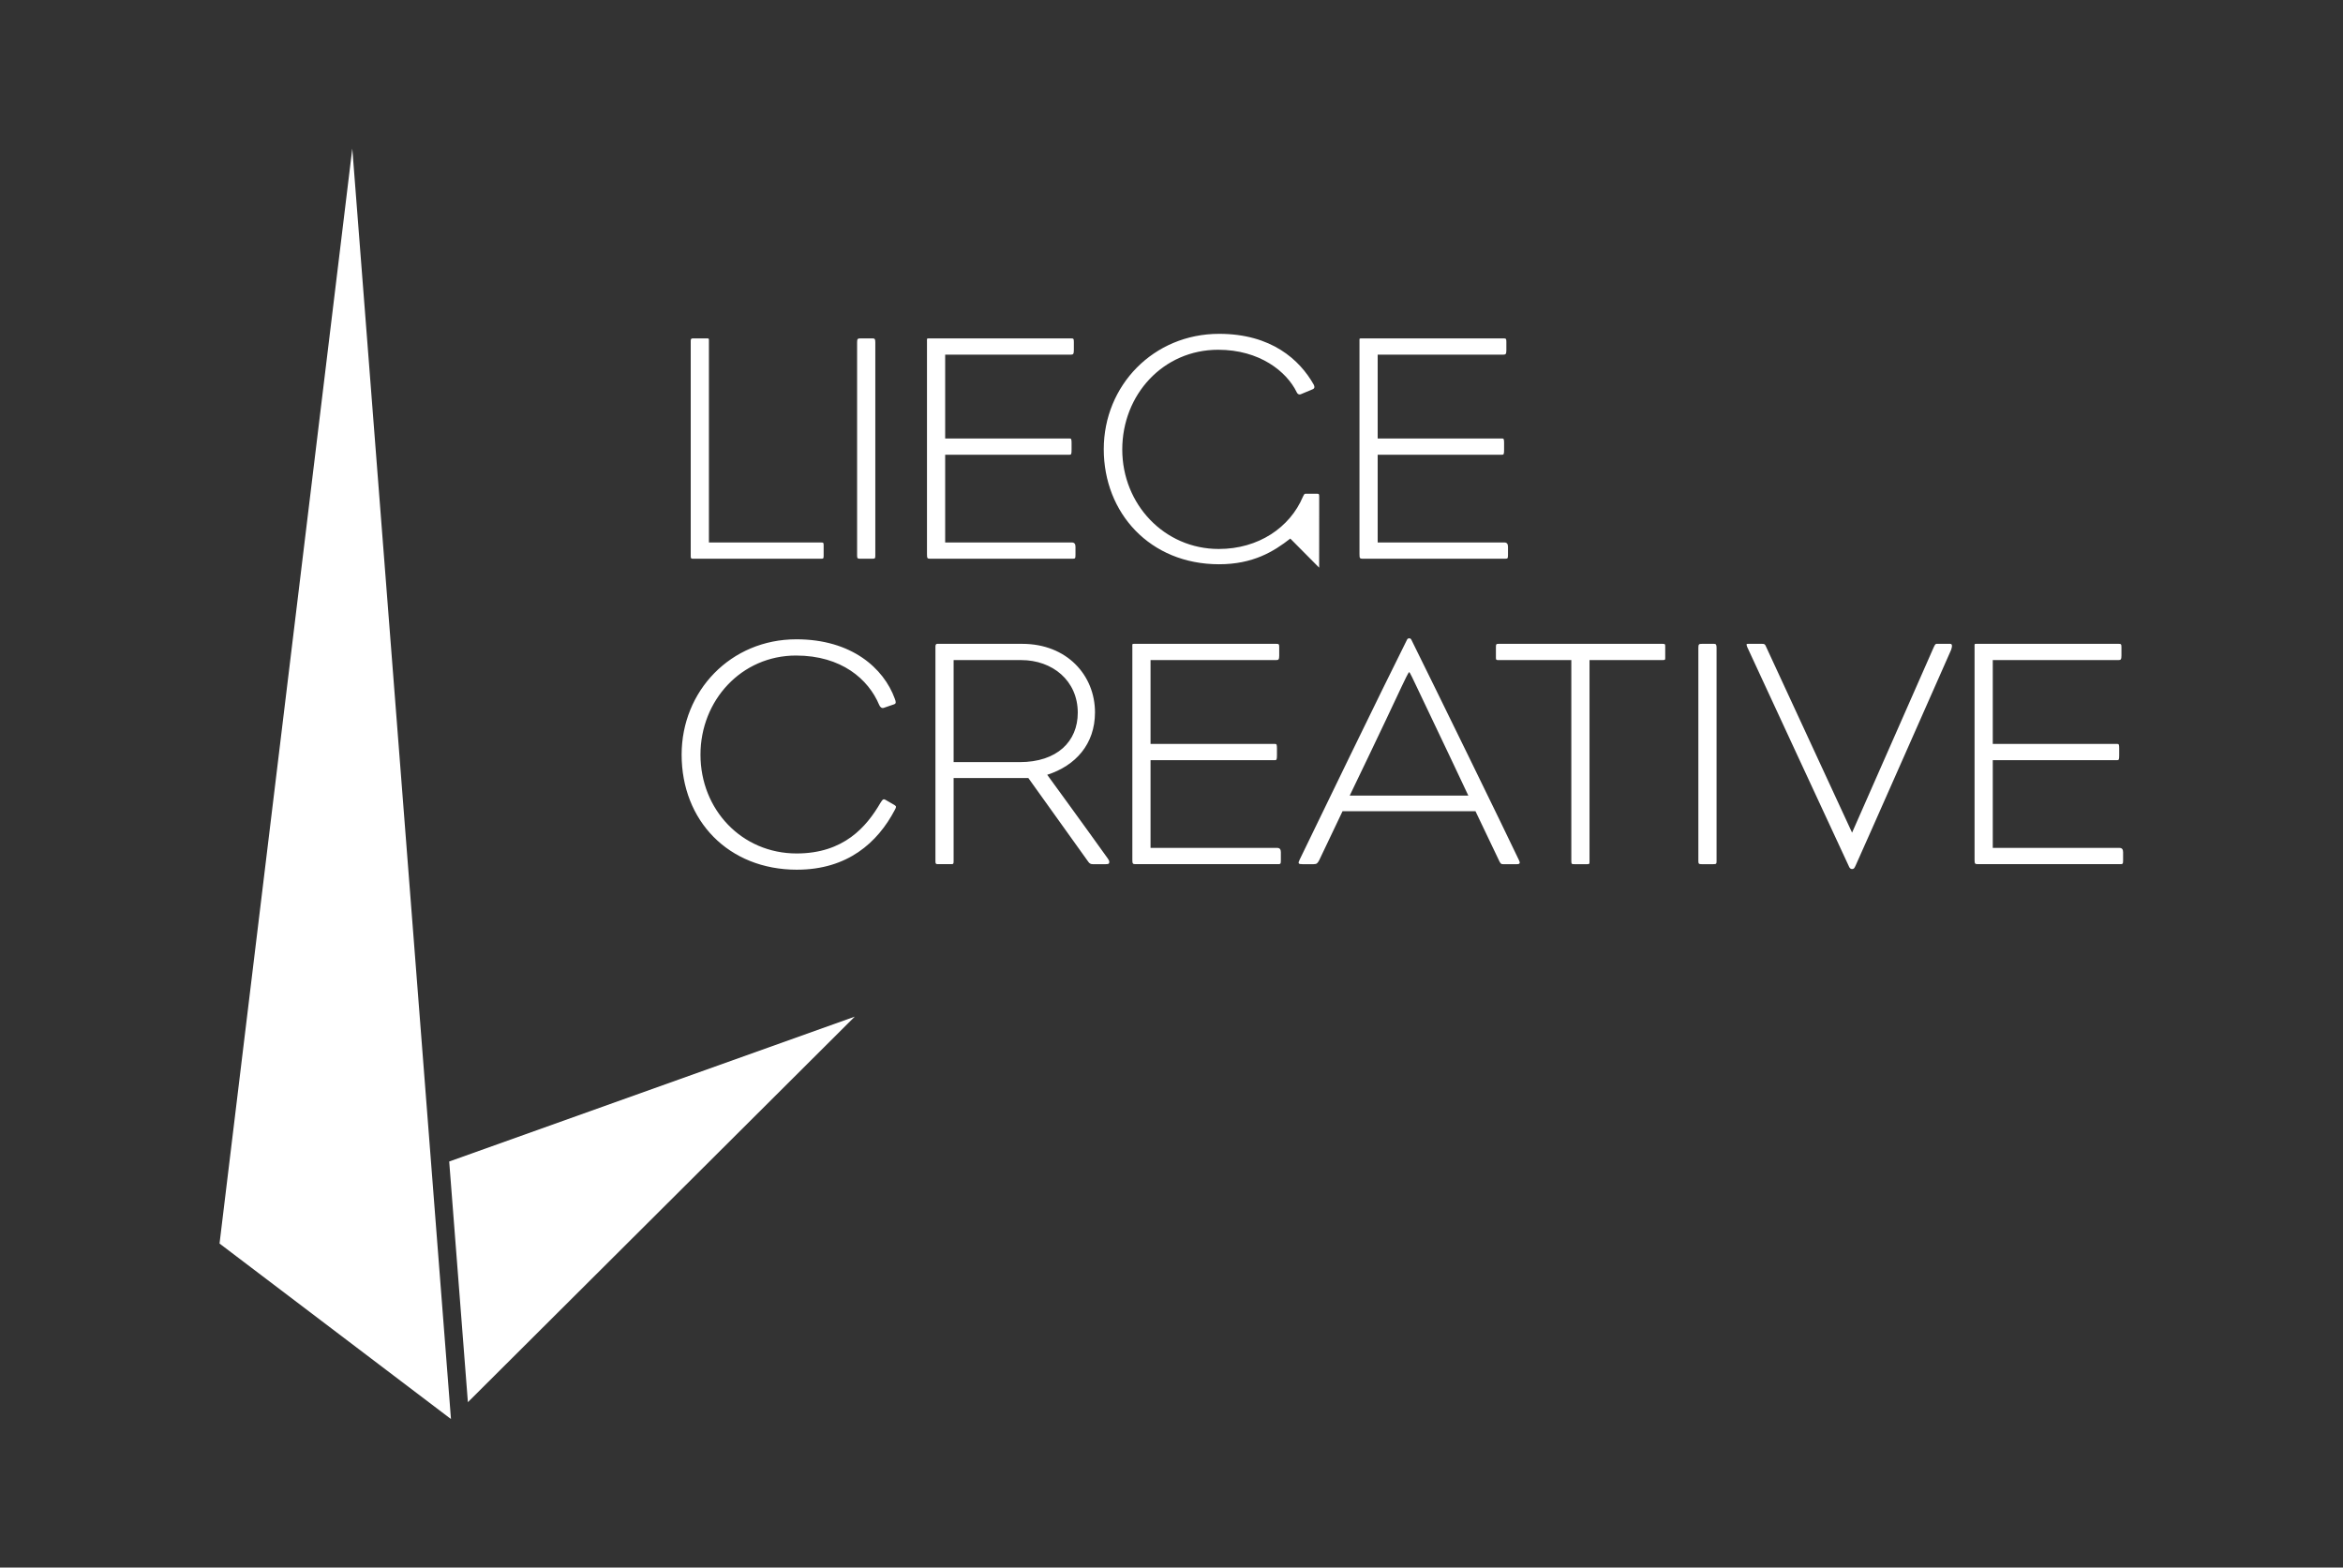
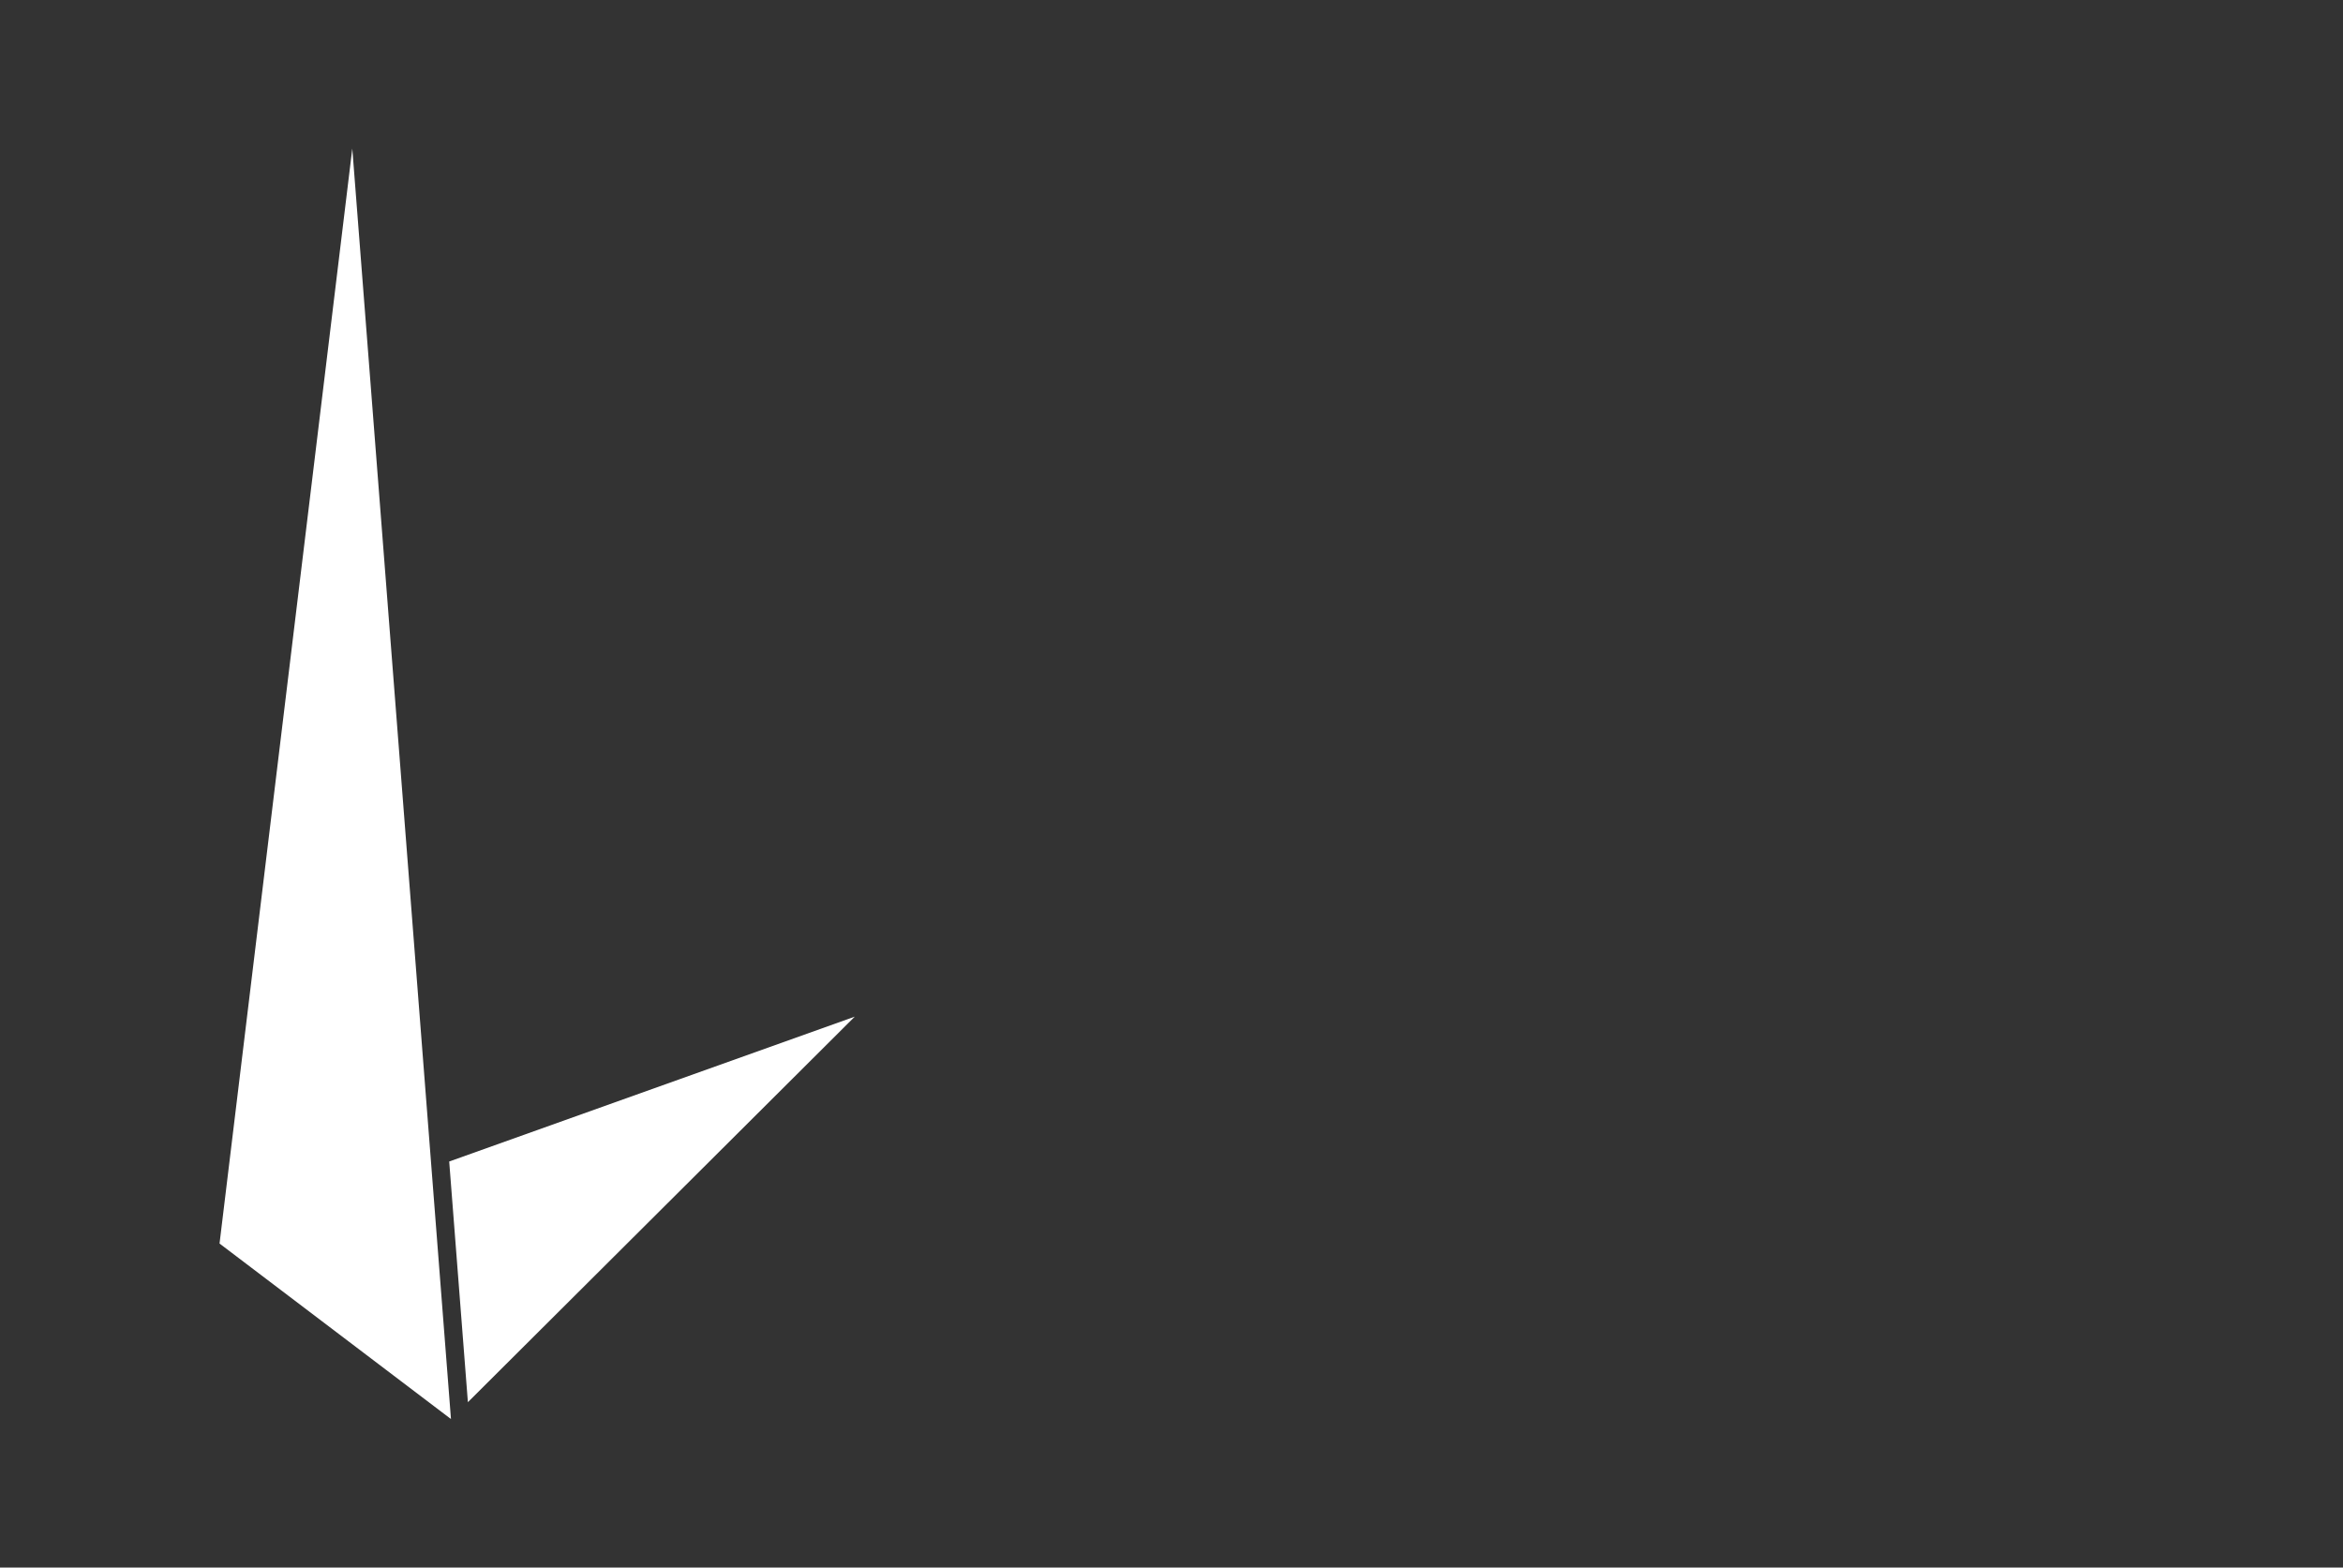
<svg xmlns="http://www.w3.org/2000/svg" id="Layer_1" data-name="Layer 1" viewBox="0 0 256.536 171.626">
  <rect x="0" y="0" width="256.536" height="171.626" fill="#333333" stroke="none" />
  <rect x="0" y="0" width="256.536" height="171.625" fill="none" />
-   <path d="M89.897,61.173h-14.02c-.212,0-.249-.035-.249-.286v-23.553c0-.214.037-.284.249-.284h1.567c.176,0,.176.035.176.248v22.096h12.24c.285,0,.321,0,.321.319v1.068c0,.356,0,.392-.285.392M95.482,61.173c.32,0,.356-.035.356-.32v-23.377c0-.355-.072-.426-.286-.426h-1.315c-.321,0-.392.035-.392.426v23.377c0,.285.071.32.356.32h1.282M117.363,61.173c.356,0,.392,0,.392-.428v-.888q0-.464-.392-.464h-13.876v-9.606h13.628c.177,0,.212-.071.212-.568v-.712c0-.428-.035-.499-.212-.499h-13.628v-9.18h13.77c.249,0,.319-.07.32-.498,0-.283-.001-.604,0-.889,0-.357-.036-.392-.32-.392h-15.583c-.214,0-.178.035-.178.355v23.27c0,.426.035.498.32.498h15.548M144.439,54.449c0-.322,0-.393-.213-.393h-1.283c-.141,0-.176.106-.283.321-1.424,3.379-4.874,5.728-9.215,5.728-5.978,0-10.568-4.91-10.568-10.887,0-6.015,4.483-10.924,10.497-10.924,4.554,0,7.507,2.384,8.609,4.661.071.178.251.284.428.213l1.28-.534c.287-.106.25-.318.144-.532-1.53-2.704-4.625-5.552-10.354-5.552-7.187,0-12.63,5.657-12.63,12.631s5.051,12.597,12.63,12.597c3.701,0,5.977-1.389,7.793-2.812l3.161,3.186.005-7.703ZM164.719,61.173c.355,0,.392,0,.392-.428v-.888q0-.464-.392-.464h-13.876v-9.606h13.628c.178,0,.213-.071.213-.568v-.712c0-.428-.035-.499-.213-.499h-13.628v-9.18h13.768c.251,0,.322-.07.322-.498v-.889c0-.357-.036-.392-.322-.392h-15.583c-.213,0-.177.035-.177.355v23.27c0,.426.035.498.319.498h15.548M87.264,95.218c5.515.001,8.824-2.951,10.71-6.545.177-.321.177-.393-.036-.534l-.926-.534c-.285-.177-.355-.105-.605.285-1.53,2.633-4.02,5.55-9.179,5.552-6.014,0-10.532-4.806-10.532-10.817,0-5.942,4.483-10.853,10.46-10.853,4.982,0,7.935,2.599,9.109,5.41.107.248.285.39.498.318l1.139-.391c.214-.071.214-.249.072-.604-1.21-3.345-4.734-6.512-10.781-6.511-7.188,0-12.561,5.656-12.561,12.631,0,7.222,5.125,12.594,12.631,12.594M111.813,72.269c3.416.001,6.192,2.242,6.192,5.765,0,3.131-2.241,5.408-6.369,5.408h-7.223v-11.173h7.4M121.455,94.4c0-.178-.036-.213-.177-.427-2.49-3.486-6.618-9.145-6.618-9.145,3.095-.994,5.23-3.343,5.231-6.83,0-4.057-3.061-7.507-7.971-7.507h-9.251c-.071,0-.248-.036-.248.319v23.483c0,.249.034.32.248.32h1.494c.214,0,.249-.037.249-.32v-9.108h8.183l6.546,9.144c.143.214.286.285.498.285h1.425c.283,0,.39-.037.39-.214ZM139.85,94.614c.355,0,.392,0,.392-.427v-.891q0-.462-.392-.462h-13.877v-9.607h13.629c.176,0,.212-.07.212-.569v-.71c0-.428-.036-.5-.212-.5h-13.629v-9.18h13.768c.251.001.321-.071.321-.498v-.888c0-.357-.035-.392-.321-.392h-15.583c-.214,0-.177.034-.177.354v23.271c0,.426.036.497.32.497h15.549M155.076,75.115c2.24,4.662,5.691,11.991,5.691,11.991h-12.986s3.521-7.294,5.727-12.026c.251-.533.712-1.493.783-1.493s.499.924.784,1.528M166.318,94.188c-1.424-3.024-9.5-19.534-11.741-24.053-.071-.142-.106-.249-.285-.249s-.212.106-.284.249c-2.241,4.446-10.425,21.311-11.707,23.982-.213.426-.141.497.287.497h1.243c.356,0,.428-.106.606-.427l2.56-5.373h14.553l2.633,5.515c.144.249.179.285.391.285h1.531c.32,0,.355-.144.213-.427ZM182.006,72.269c.32.001.32-.034.32-.248v-1.175c0-.32,0-.354-.283-.354h-17.969c-.248,0-.285.034-.285.354v1.175c0,.214.037.248.25.248h8.006v21.954c0,.392.035.392.355.392h1.389c.248,0,.248-.037.248-.32v-22.025h7.969M187.592,94.614c.32,0,.355-.037.355-.32v-23.377c0-.354-.071-.426-.285-.426h-1.316c-.32,0-.392.034-.392.426v23.377c0,.284.071.32.356.32h1.281M203.175,94.757c.214-.428,10.462-23.625,10.462-23.625q.213-.641-.107-.641h-1.494c-.105,0-.178.071-.32.392l-8.932,20.28-9.463-20.459c-.071-.179-.179-.213-.392-.213h-1.495c-.213,0-.248,0-.143.319,0,0,10.889,23.518,11.102,23.946.106.283.215.392.391.392.18,0,.25-.071.392-.392M232.066,94.614c.357,0,.393,0,.393-.427v-.891q0-.462-.393-.462h-13.877v-9.607h13.629c.177,0,.213-.07.213-.569v-.71c0-.428-.036-.5-.213-.5h-13.629v-9.18h13.77c.247.001.319-.071.319-.498v-.888c0-.357-.036-.392-.319-.392h-15.585c-.213,0-.178.034-.178.354v23.271c0,.426.035.497.32.497h15.549" fill="#fff" fill-rule="evenodd" />
  <path d="M38.573,16.264l10.804,139.102-25.34-19.216,14.536-119.886ZM49.183,127.169l2.046,26.351,42.358-42.211-44.404,15.86Z" fill="#fff" fill-rule="evenodd" />
</svg>